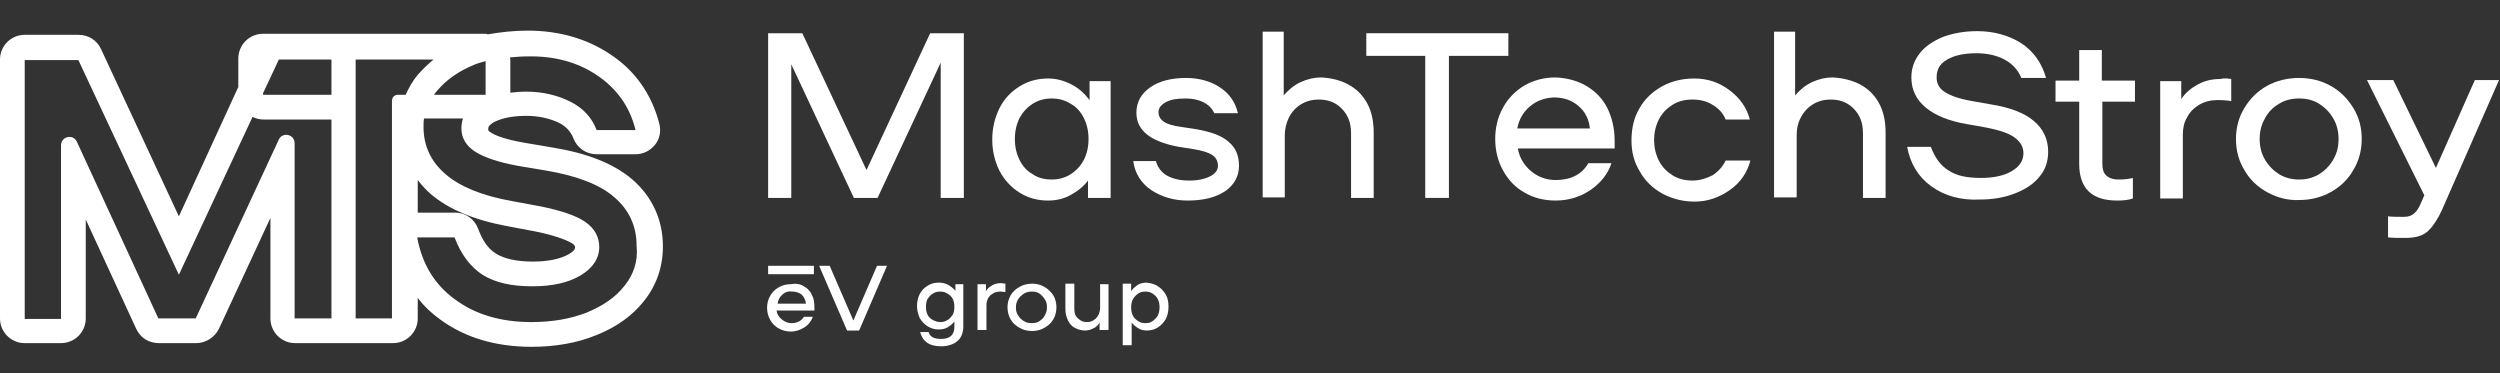
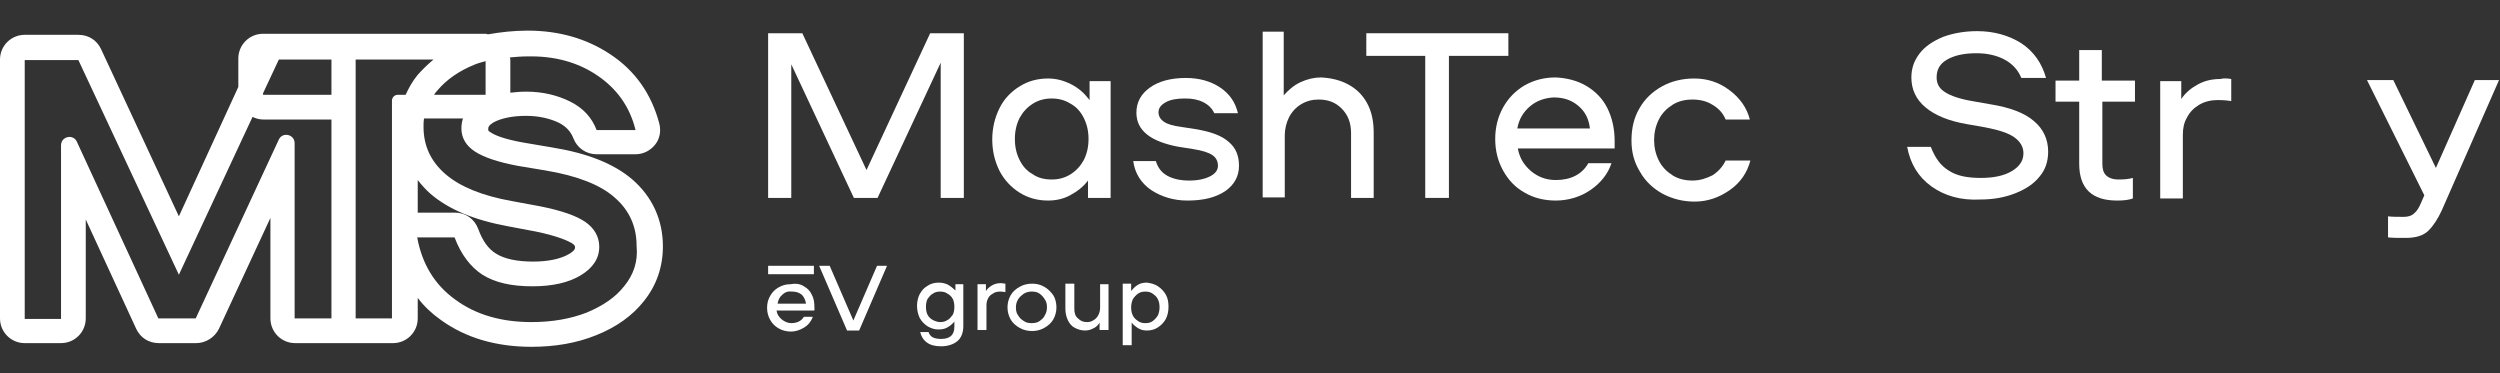
<svg xmlns="http://www.w3.org/2000/svg" width="335" height="50" viewBox="0 0 335 50" fill="none">
  <rect x="0" y="0" width="335" height="50" fill="#333333" stroke="none" />
  <path d="M84.74 24.054C82.272 21.939 78.748 20.529 73.954 19.753L70.217 19.119C67.397 18.625 66.199 18.061 65.705 17.709C65.423 17.568 65.423 17.427 65.423 17.427C65.423 17.427 65.423 17.427 65.423 17.356C65.423 17.074 65.423 16.863 66.058 16.44C67.045 15.876 68.596 15.523 70.499 15.523C72.191 15.523 73.672 15.876 74.87 16.44C75.857 16.933 76.492 17.638 76.844 18.555C77.338 19.824 78.536 20.67 79.946 20.67H85.163C86.22 20.67 87.137 20.176 87.771 19.401C88.406 18.625 88.617 17.568 88.335 16.51C87.278 12.562 85.092 9.46 81.779 7.275C78.606 5.16 74.87 4.103 70.711 4.103C68.807 4.103 67.045 4.314 65.423 4.596C65.282 4.596 65.212 4.526 65.071 4.526H35.25C33.417 4.526 31.936 6.006 31.936 7.839V11.646L23.97 28.989L13.536 6.57C12.972 5.372 11.844 4.667 10.504 4.667H3.313C1.48 4.667 0 6.147 0 7.98V42.666C0 44.499 1.48 45.979 3.313 45.979H8.178C10.011 45.979 11.491 44.499 11.491 42.666V29.412L18.259 44.076C18.823 45.274 19.951 45.979 21.291 45.979H26.296C27.565 45.979 28.764 45.204 29.328 44.076L36.236 29.2V42.666C36.236 44.499 37.717 45.979 39.55 45.979H43.145H44.414H48.997H52.663C54.496 45.979 55.976 44.499 55.976 42.666V39.916C56.822 41.044 57.88 42.031 59.078 42.877C62.392 45.274 66.481 46.472 71.204 46.472C74.377 46.472 77.267 45.979 79.876 44.922C82.555 43.864 84.74 42.313 86.291 40.339C87.983 38.224 88.829 35.757 88.829 33.007C88.829 29.482 87.419 26.38 84.74 24.054ZM63.52 8.685C64.013 8.473 64.577 8.332 65.071 8.191V12.703H58.162C58.303 12.492 58.444 12.28 58.655 12.069C59.854 10.659 61.475 9.531 63.52 8.685ZM80.016 10.095C82.625 11.857 84.387 14.254 85.163 17.427H79.946C79.311 15.735 78.113 14.466 76.421 13.62C74.729 12.774 72.755 12.28 70.499 12.28C69.724 12.28 69.089 12.351 68.384 12.421V8.05C68.384 7.91 68.384 7.839 68.314 7.698C69.089 7.628 69.865 7.557 70.711 7.557C74.306 7.487 77.408 8.332 80.016 10.095ZM35.25 12.492L37.364 7.98H44.414V12.703H35.25V12.492ZM39.48 42.666V19.189C39.48 17.991 37.858 17.638 37.364 18.696L26.226 42.666H21.22L10.293 18.978C9.799 17.92 8.178 18.273 8.178 19.471V42.736H3.313V8.05H10.504L23.97 36.814L33.84 15.664C34.263 15.876 34.756 16.017 35.32 16.017H44.414V42.666H39.48ZM52.663 42.666H47.657V13.479V7.98H58.091C57.316 8.614 56.611 9.319 55.976 10.024C55.271 10.87 54.778 11.787 54.355 12.703H53.297C52.874 12.703 52.522 13.056 52.522 13.479V42.666H52.663ZM55.976 24.124C56.47 24.759 57.034 25.393 57.668 25.957C60.136 28.072 63.52 29.482 68.102 30.328L71.839 31.033C74.87 31.668 76.139 32.302 76.632 32.584C77.055 32.866 77.055 33.007 77.055 33.148C77.055 33.289 77.055 33.571 76.21 34.065C75.082 34.699 73.46 35.052 71.416 35.052C69.301 35.052 67.609 34.699 66.481 33.994C65.423 33.36 64.648 32.232 64.084 30.681C63.59 29.341 62.392 28.495 60.982 28.495H55.976V24.124ZM83.682 38.295C82.484 39.846 80.792 40.974 78.606 41.89C76.421 42.736 73.954 43.159 71.204 43.159C67.186 43.159 63.731 42.172 60.982 40.128C58.232 38.154 56.54 35.334 55.906 31.809H60.911C61.757 34.065 63.026 35.757 64.648 36.814C66.34 37.872 68.525 38.365 71.345 38.365C74.024 38.365 76.21 37.872 77.831 36.885C79.453 35.898 80.299 34.629 80.299 33.078C80.299 31.738 79.664 30.61 78.466 29.764C77.267 28.918 75.222 28.213 72.403 27.649L68.596 26.944C64.648 26.239 61.687 25.041 59.713 23.349C57.739 21.657 56.752 19.542 56.752 17.004C56.752 16.651 56.752 16.228 56.822 15.876H62.039C61.898 16.299 61.828 16.722 61.828 17.215C61.828 18.484 62.462 19.542 63.661 20.317C64.859 21.093 66.763 21.727 69.371 22.221L73.178 22.855C77.338 23.56 80.439 24.759 82.343 26.451C84.317 28.143 85.304 30.328 85.304 32.937C85.515 35.052 84.881 36.814 83.682 38.295Z" fill="white" />
  <path d="M107.723 38.365C108.216 38.647 108.569 38.999 108.78 39.493C109.062 39.986 109.133 40.55 109.133 41.255C109.133 41.396 109.133 41.537 109.133 41.608H104.057C104.127 42.101 104.339 42.454 104.762 42.806C105.114 43.088 105.537 43.3 106.031 43.3C106.806 43.3 107.37 43.018 107.723 42.454H108.921C108.71 43.018 108.357 43.511 107.793 43.864C107.229 44.216 106.665 44.428 105.96 44.428C105.396 44.428 104.832 44.287 104.339 44.005C103.845 43.723 103.493 43.37 103.211 42.877C102.929 42.383 102.788 41.819 102.788 41.255C102.788 40.621 102.929 40.127 103.211 39.634C103.493 39.14 103.845 38.788 104.339 38.506C104.832 38.224 105.326 38.083 105.96 38.083C106.736 37.942 107.3 38.083 107.723 38.365ZM104.832 39.493C104.48 39.775 104.268 40.198 104.198 40.691H108.005C107.934 40.198 107.723 39.775 107.441 39.493C107.088 39.211 106.665 39.07 106.172 39.07C105.608 38.999 105.185 39.14 104.832 39.493Z" fill="white" />
  <path d="M114.35 42.948L117.522 35.616H118.861L115.125 44.288H113.504L109.767 35.616H111.177L114.35 42.948Z" fill="white" />
  <path d="M127.956 38.084H129.084V43.724C129.084 44.569 128.802 45.275 128.308 45.697C127.815 46.12 127.039 46.403 126.123 46.403C125.347 46.403 124.713 46.261 124.219 45.909C123.726 45.556 123.444 45.063 123.303 44.499H124.431C124.501 44.781 124.713 45.063 124.995 45.204C125.277 45.345 125.629 45.416 126.123 45.416C127.321 45.416 127.885 44.852 127.885 43.794V43.089C127.603 43.441 127.321 43.653 126.969 43.864C126.616 44.076 126.193 44.147 125.77 44.147C125.206 44.147 124.783 44.005 124.29 43.724C123.867 43.441 123.514 43.089 123.232 42.596C123.021 42.102 122.88 41.608 122.88 40.974C122.88 40.41 123.021 39.846 123.232 39.423C123.514 38.93 123.796 38.577 124.29 38.295C124.713 38.013 125.206 37.872 125.77 37.872C126.193 37.872 126.616 37.943 127.039 38.154C127.392 38.366 127.744 38.648 128.026 38.93V38.084H127.956ZM126.969 42.877C127.251 42.736 127.462 42.455 127.674 42.172C127.815 41.891 127.885 41.538 127.885 41.115C127.885 40.692 127.815 40.34 127.674 40.057C127.533 39.776 127.251 39.493 126.969 39.352C126.687 39.141 126.334 39.071 125.982 39.071C125.629 39.071 125.277 39.141 124.995 39.352C124.713 39.493 124.501 39.776 124.29 40.057C124.149 40.34 124.078 40.692 124.078 41.115C124.078 41.538 124.149 41.891 124.29 42.172C124.431 42.455 124.713 42.736 124.995 42.877C125.277 43.019 125.629 43.16 125.982 43.16C126.334 43.16 126.687 43.089 126.969 42.877Z" fill="white" />
  <path d="M134.724 38.013V39.141C134.583 39.141 134.371 39.07 134.019 39.07C133.666 39.07 133.314 39.141 133.032 39.352C132.75 39.493 132.538 39.705 132.397 39.987C132.256 40.269 132.186 40.551 132.186 40.903V44.217H130.987V38.083H132.115V39C132.327 38.647 132.609 38.436 132.961 38.224C133.314 38.013 133.737 37.942 134.089 37.942C134.371 37.942 134.512 38.013 134.724 38.013Z" fill="white" />
  <path d="M136.627 43.934C136.133 43.652 135.71 43.299 135.428 42.806C135.146 42.312 135.005 41.748 135.005 41.184C135.005 40.62 135.146 40.056 135.428 39.563C135.71 39.069 136.133 38.717 136.627 38.435C137.12 38.153 137.684 38.012 138.319 38.012C138.953 38.012 139.447 38.153 139.94 38.435C140.434 38.717 140.857 39.14 141.139 39.563C141.421 39.986 141.562 40.62 141.562 41.184C141.562 41.748 141.421 42.312 141.139 42.806C140.857 43.299 140.434 43.652 139.94 43.934C139.447 44.216 138.883 44.357 138.319 44.357C137.684 44.357 137.12 44.216 136.627 43.934ZM139.306 43.017C139.588 42.806 139.87 42.594 140.011 42.242C140.222 41.889 140.293 41.537 140.293 41.184C140.293 40.761 140.222 40.409 140.011 40.127C139.799 39.774 139.588 39.563 139.306 39.351C139.024 39.14 138.671 39.069 138.248 39.069C137.896 39.069 137.543 39.14 137.191 39.351C136.909 39.563 136.627 39.774 136.415 40.127C136.204 40.479 136.133 40.832 136.133 41.184C136.133 41.607 136.204 41.96 136.415 42.242C136.627 42.594 136.838 42.806 137.191 43.017C137.473 43.229 137.825 43.299 138.248 43.299C138.671 43.299 139.024 43.229 139.306 43.017Z" fill="white" />
  <path d="M147.344 38.082H148.542V44.216H147.344V43.229C147.132 43.581 146.85 43.863 146.498 44.004C146.145 44.216 145.722 44.286 145.37 44.286C144.876 44.286 144.453 44.145 144.03 43.934C143.607 43.722 143.325 43.37 143.114 42.947C142.902 42.524 142.761 41.96 142.761 41.396V38.012H143.96V41.396C143.96 41.96 144.101 42.383 144.453 42.665C144.806 43.017 145.158 43.158 145.652 43.158C146.004 43.158 146.286 43.088 146.568 42.876C146.85 42.735 147.062 42.453 147.203 42.171C147.344 41.889 147.414 41.537 147.414 41.255V38.082H147.344Z" fill="white" />
  <path d="M155.169 38.366C155.592 38.648 155.944 39 156.226 39.494C156.508 39.987 156.579 40.551 156.579 41.115C156.579 41.749 156.438 42.313 156.226 42.736C155.944 43.23 155.592 43.583 155.169 43.864C154.746 44.147 154.252 44.288 153.688 44.288C153.265 44.288 152.913 44.217 152.56 44.005C152.208 43.794 151.926 43.583 151.644 43.23V46.261H150.445V38.013H151.573V39C151.855 38.648 152.137 38.366 152.49 38.154C152.842 37.943 153.265 37.872 153.688 37.872C154.252 37.943 154.746 38.084 155.169 38.366ZM154.464 43.019C154.746 42.807 154.957 42.596 155.169 42.243C155.31 41.891 155.38 41.538 155.38 41.185C155.38 40.763 155.31 40.41 155.169 40.128C155.028 39.776 154.746 39.564 154.464 39.352C154.182 39.141 153.829 39.071 153.477 39.071C153.124 39.071 152.772 39.141 152.49 39.352C152.208 39.564 151.996 39.776 151.785 40.128C151.644 40.48 151.573 40.833 151.573 41.185C151.573 41.608 151.644 41.961 151.785 42.243C151.926 42.596 152.208 42.807 152.49 43.019C152.772 43.23 153.124 43.3 153.477 43.3C153.9 43.3 154.182 43.23 154.464 43.019Z" fill="white" />
  <path d="M109.062 35.616H102.929V36.744H109.062V35.616Z" fill="white" />
  <path d="M148.824 10.8V26.521H145.792V24.194C145.158 25.04 144.312 25.675 143.395 26.168C142.479 26.662 141.492 26.873 140.434 26.873C139.024 26.873 137.755 26.521 136.627 25.816C135.499 25.111 134.583 24.124 133.948 22.925C133.314 21.657 132.961 20.247 132.961 18.695C132.961 17.145 133.314 15.735 133.948 14.466C134.583 13.197 135.499 12.28 136.627 11.575C137.755 10.87 139.024 10.518 140.434 10.518C141.562 10.518 142.549 10.8 143.536 11.293C144.523 11.787 145.299 12.492 146.004 13.408V10.87H148.824V10.8ZM143.466 23.348C144.241 22.855 144.805 22.22 145.228 21.445C145.651 20.599 145.863 19.683 145.863 18.625C145.863 17.567 145.651 16.651 145.228 15.805C144.805 14.959 144.241 14.325 143.466 13.902C142.69 13.408 141.844 13.197 140.928 13.197C140.011 13.197 139.165 13.408 138.39 13.902C137.614 14.395 137.05 15.03 136.627 15.805C136.204 16.651 135.993 17.567 135.993 18.625C135.993 19.683 136.204 20.599 136.627 21.445C137.05 22.291 137.614 22.925 138.39 23.348C139.095 23.842 139.941 24.053 140.928 24.053C141.844 24.053 142.69 23.842 143.466 23.348Z" fill="white" />
  <path d="M154.252 25.464C152.912 24.547 152.066 23.208 151.855 21.586H154.886C155.168 22.503 155.662 23.137 156.437 23.56C157.213 23.983 158.2 24.195 159.398 24.195C160.526 24.195 161.443 23.983 162.148 23.631C162.853 23.278 163.205 22.785 163.205 22.221C163.205 21.657 162.994 21.163 162.5 20.811C162.007 20.458 161.161 20.176 159.821 19.965L157.988 19.683C154.181 18.978 152.278 17.497 152.278 15.1C152.278 13.69 152.912 12.562 154.111 11.716C155.309 10.87 156.931 10.447 158.905 10.447C160.667 10.447 162.218 10.87 163.487 11.716C164.756 12.562 165.532 13.69 165.884 15.171H162.712C162.43 14.536 161.936 14.043 161.231 13.69C160.526 13.338 159.751 13.197 158.834 13.197C157.706 13.197 156.86 13.338 156.226 13.69C155.591 14.043 155.239 14.466 155.239 15.03C155.239 15.523 155.45 15.946 155.944 16.299C156.437 16.651 157.213 16.863 158.27 17.004L160.103 17.286C162.289 17.638 163.769 18.202 164.686 19.048C165.602 19.824 166.025 20.881 166.025 22.221C166.025 23.631 165.391 24.759 164.192 25.605C162.923 26.451 161.302 26.874 159.116 26.874C157.283 26.874 155.662 26.38 154.252 25.464Z" fill="white" />
  <path d="M180.619 11.293C181.677 11.857 182.523 12.633 183.157 13.761C183.792 14.889 184.074 16.228 184.074 17.779V26.521H181.042V17.849C181.042 16.439 180.619 15.382 179.773 14.536C178.927 13.69 177.94 13.338 176.671 13.338C175.825 13.338 175.05 13.549 174.345 13.972C173.64 14.395 173.076 15.03 172.723 15.735C172.371 16.439 172.159 17.285 172.159 18.131V26.45H169.198V4.243H172.018V12.774C172.653 12.069 173.358 11.434 174.274 11.011C175.191 10.588 176.107 10.377 177.024 10.377C178.363 10.447 179.562 10.729 180.619 11.293Z" fill="white" />
  <path d="M202.121 7.486H194.155V26.52H190.982V7.486H183.086V4.454H202.121V7.486Z" fill="white" />
  <path d="M212.555 11.505C213.754 12.21 214.741 13.197 215.375 14.466C216.01 15.735 216.362 17.215 216.362 18.907C216.362 19.33 216.362 19.683 216.362 19.894H203.39C203.602 21.093 204.166 22.08 205.153 22.926C206.069 23.701 207.197 24.124 208.466 24.124C210.511 24.124 211.991 23.349 212.837 21.868H215.939C215.446 23.349 214.459 24.547 213.119 25.464C211.78 26.38 210.158 26.874 208.466 26.874C206.915 26.874 205.505 26.521 204.307 25.816C203.038 25.111 202.121 24.124 201.416 22.855C200.711 21.586 200.359 20.176 200.359 18.625C200.359 17.074 200.711 15.664 201.416 14.395C202.121 13.126 203.108 12.139 204.307 11.434C205.576 10.729 206.915 10.377 208.466 10.377C209.947 10.447 211.357 10.8 212.555 11.505ZM205.012 14.254C204.095 15.03 203.531 16.017 203.32 17.215H213.049C212.908 15.946 212.414 14.959 211.498 14.184C210.581 13.408 209.524 13.056 208.184 13.056C206.986 13.126 205.928 13.479 205.012 14.254Z" fill="white" />
  <path d="M219.675 14.536C220.38 13.267 221.438 12.28 222.707 11.575C223.976 10.87 225.456 10.518 227.007 10.518C228.77 10.518 230.321 11.011 231.731 12.069C233.14 13.126 234.057 14.395 234.48 16.017H231.237C230.885 15.171 230.321 14.536 229.475 14.043C228.699 13.549 227.783 13.338 226.796 13.338C225.809 13.338 224.892 13.549 224.117 14.043C223.341 14.536 222.707 15.171 222.284 16.017C221.861 16.863 221.649 17.779 221.649 18.766C221.649 19.753 221.861 20.669 222.284 21.515C222.707 22.361 223.341 22.996 224.117 23.489C224.892 23.983 225.809 24.194 226.796 24.194C227.783 24.194 228.629 23.912 229.475 23.489C230.25 22.996 230.814 22.361 231.237 21.515H234.55C234.127 23.137 233.211 24.476 231.801 25.463C230.391 26.45 228.84 27.014 227.078 27.014C225.527 27.014 224.117 26.662 222.777 25.957C221.508 25.252 220.451 24.265 219.746 22.996C218.97 21.727 218.618 20.387 218.618 18.837C218.618 17.145 218.97 15.735 219.675 14.536Z" fill="white" />
-   <path d="M249.215 11.293C250.272 11.857 251.118 12.633 251.753 13.761C252.387 14.889 252.669 16.228 252.669 17.779V26.521H249.638V17.849C249.638 16.439 249.215 15.382 248.369 14.536C247.523 13.69 246.536 13.338 245.267 13.338C244.421 13.338 243.646 13.549 242.941 13.972C242.236 14.395 241.672 15.03 241.319 15.735C240.896 16.51 240.755 17.285 240.755 18.131V26.45H237.724V4.243H240.544V12.774C241.178 12.069 241.883 11.434 242.8 11.011C243.716 10.588 244.633 10.377 245.549 10.377C246.889 10.447 248.087 10.729 249.215 11.293Z" fill="white" />
  <path d="M258.803 24.97C257.04 23.701 255.983 21.939 255.56 19.683H258.732C259.296 21.163 260.072 22.221 261.129 22.855C262.186 23.56 263.596 23.842 265.429 23.842C267.121 23.842 268.531 23.56 269.589 22.926C270.646 22.291 271.14 21.516 271.14 20.529C271.14 19.683 270.717 18.978 269.941 18.414C269.166 17.85 267.897 17.427 266.064 17.074L263.667 16.651C261.129 16.228 259.296 15.453 258.027 14.395C256.758 13.338 256.124 11.998 256.124 10.377C256.124 9.178 256.476 8.121 257.252 7.134C257.957 6.217 259.014 5.512 260.354 4.948C261.693 4.455 263.244 4.173 264.936 4.173C267.192 4.173 269.166 4.737 270.858 5.794C272.55 6.922 273.607 8.473 274.171 10.447H270.858C270.435 9.39 269.659 8.544 268.602 7.98C267.544 7.416 266.275 7.134 264.865 7.134C263.173 7.134 261.904 7.416 260.918 7.98C259.931 8.544 259.508 9.319 259.508 10.377C259.508 11.223 259.86 11.857 260.636 12.351C261.411 12.844 262.609 13.267 264.301 13.549L266.698 13.972C269.377 14.395 271.351 15.171 272.55 16.228C273.819 17.286 274.453 18.696 274.453 20.317C274.453 21.586 274.101 22.714 273.325 23.631C272.55 24.618 271.492 25.323 270.082 25.887C268.672 26.451 267.121 26.733 265.359 26.733C262.75 26.874 260.565 26.239 258.803 24.97Z" fill="white" />
  <path d="M281.715 13.62V21.939C281.715 22.644 281.856 23.137 282.208 23.49C282.561 23.842 283.125 24.054 283.9 24.054C284.676 24.054 285.31 23.983 285.804 23.842V26.592C285.24 26.803 284.535 26.874 283.689 26.874C280.305 26.874 278.613 25.252 278.613 21.939V13.62H275.44V10.8H278.613V6.711H281.644V10.8H286.086V13.62H281.715Z" fill="white" />
  <path d="M298.987 10.588V13.549C298.634 13.479 298 13.408 297.154 13.408C296.237 13.408 295.391 13.62 294.686 14.043C293.981 14.466 293.417 15.03 293.065 15.735C292.642 16.44 292.501 17.215 292.501 18.061V26.592H289.469V10.87H292.289V13.267C292.853 12.421 293.629 11.787 294.545 11.293C295.462 10.8 296.449 10.588 297.506 10.588C298.07 10.447 298.564 10.518 298.987 10.588Z" fill="white" />
-   <path d="M303.781 25.746C302.512 25.041 301.454 24.054 300.749 22.785C299.974 21.516 299.621 20.176 299.621 18.625C299.621 17.145 299.974 15.735 300.749 14.466C301.525 13.197 302.512 12.21 303.781 11.505C305.05 10.8 306.53 10.447 308.081 10.447C309.632 10.447 311.042 10.8 312.311 11.505C313.58 12.21 314.567 13.197 315.342 14.466C316.118 15.735 316.47 17.074 316.47 18.625C316.47 20.106 316.118 21.516 315.342 22.785C314.637 24.054 313.58 25.041 312.311 25.746C311.042 26.451 309.632 26.803 308.081 26.803C306.53 26.874 305.05 26.451 303.781 25.746ZM310.76 23.349C311.535 22.855 312.17 22.221 312.663 21.375C313.157 20.529 313.368 19.612 313.368 18.625C313.368 17.638 313.157 16.722 312.663 15.876C312.17 15.03 311.535 14.395 310.76 13.902C309.984 13.408 309.068 13.197 308.081 13.197C307.094 13.197 306.178 13.408 305.402 13.902C304.556 14.395 303.922 15.03 303.499 15.876C303.005 16.722 302.794 17.638 302.794 18.625C302.794 19.612 303.005 20.529 303.499 21.375C303.992 22.221 304.627 22.855 305.402 23.349C306.248 23.842 307.094 24.054 308.081 24.054C309.068 24.054 309.914 23.842 310.76 23.349Z" fill="white" />
  <path d="M129.154 4.455V26.521H126.052V8.403L117.593 26.521H114.42L106.031 8.615V26.521H102.929V4.455H107.511L116.112 22.785L124.642 4.455H129.154Z" fill="white" />
  <path d="M331.628 10.729H334.871L327.187 28.213C326.693 29.271 326.129 30.187 325.424 30.892C324.719 31.597 323.662 31.879 322.393 31.879C321.406 31.879 320.56 31.879 319.996 31.809V28.989C320.56 29.059 321.265 29.059 322.111 29.059C322.675 29.059 323.168 28.918 323.521 28.566C323.873 28.284 324.155 27.79 324.367 27.297L324.86 26.169L317.176 10.729H320.701L326.411 22.503L331.628 10.729Z" fill="white" />
</svg>